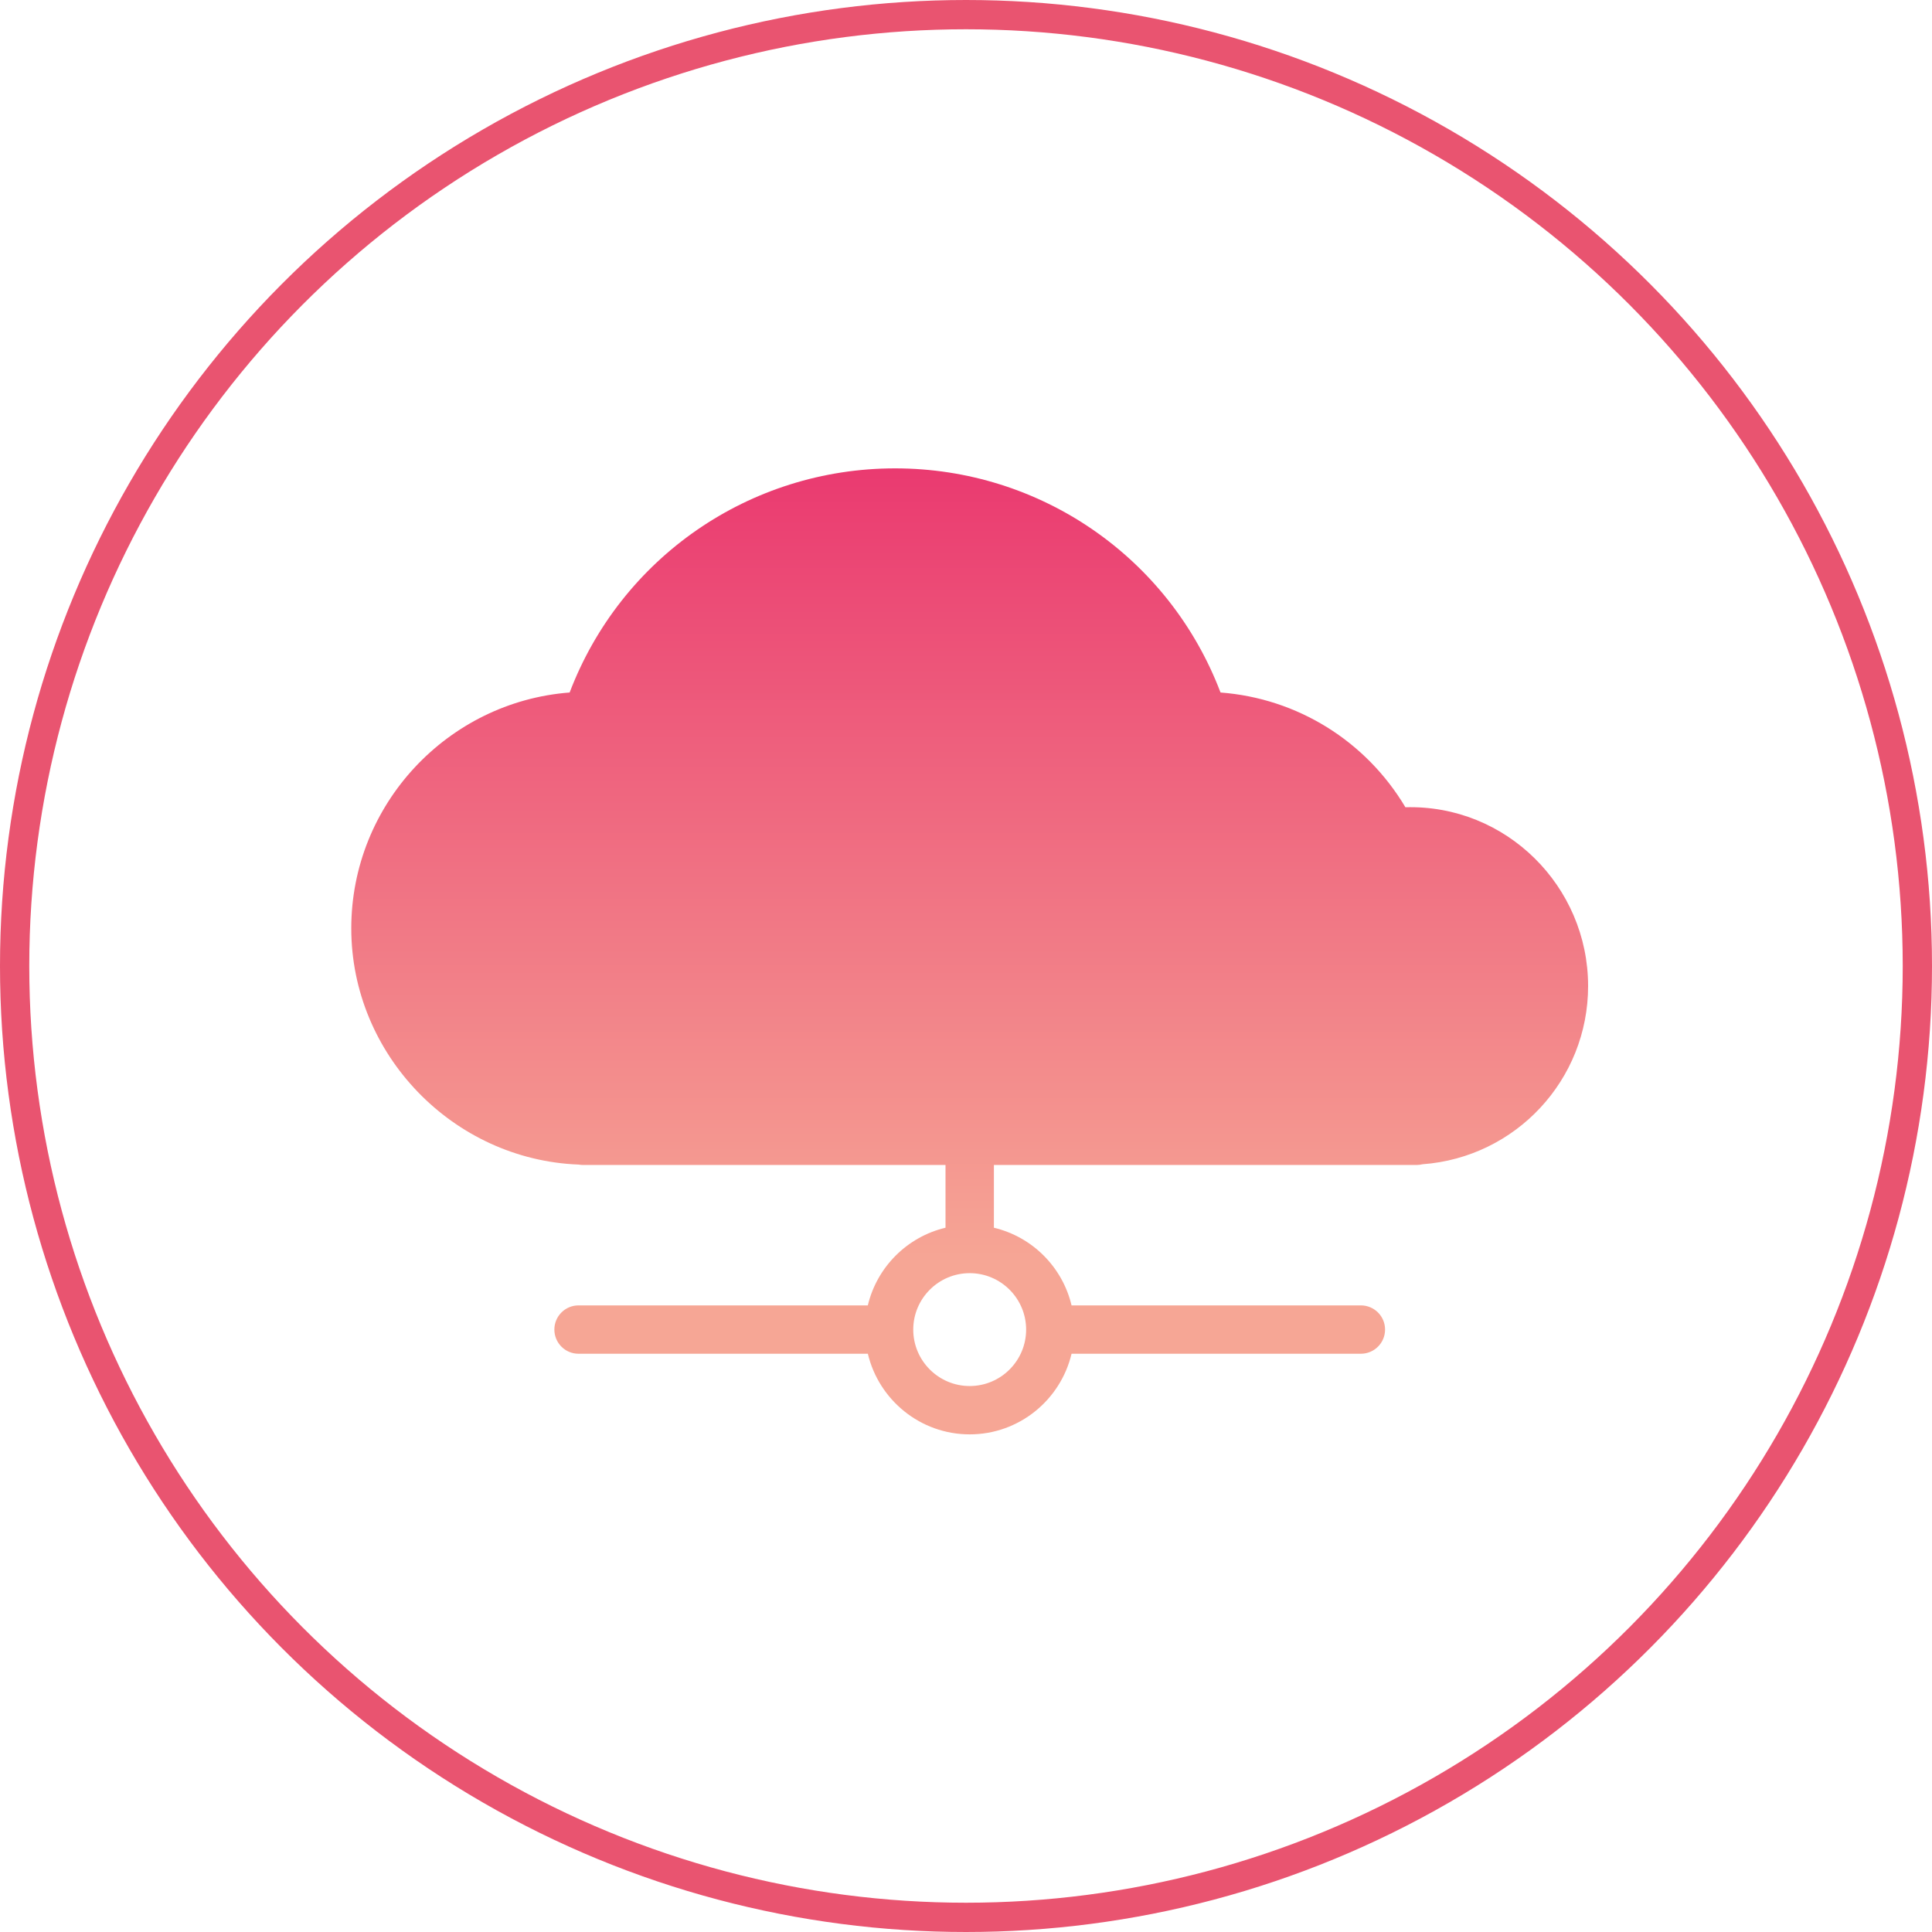
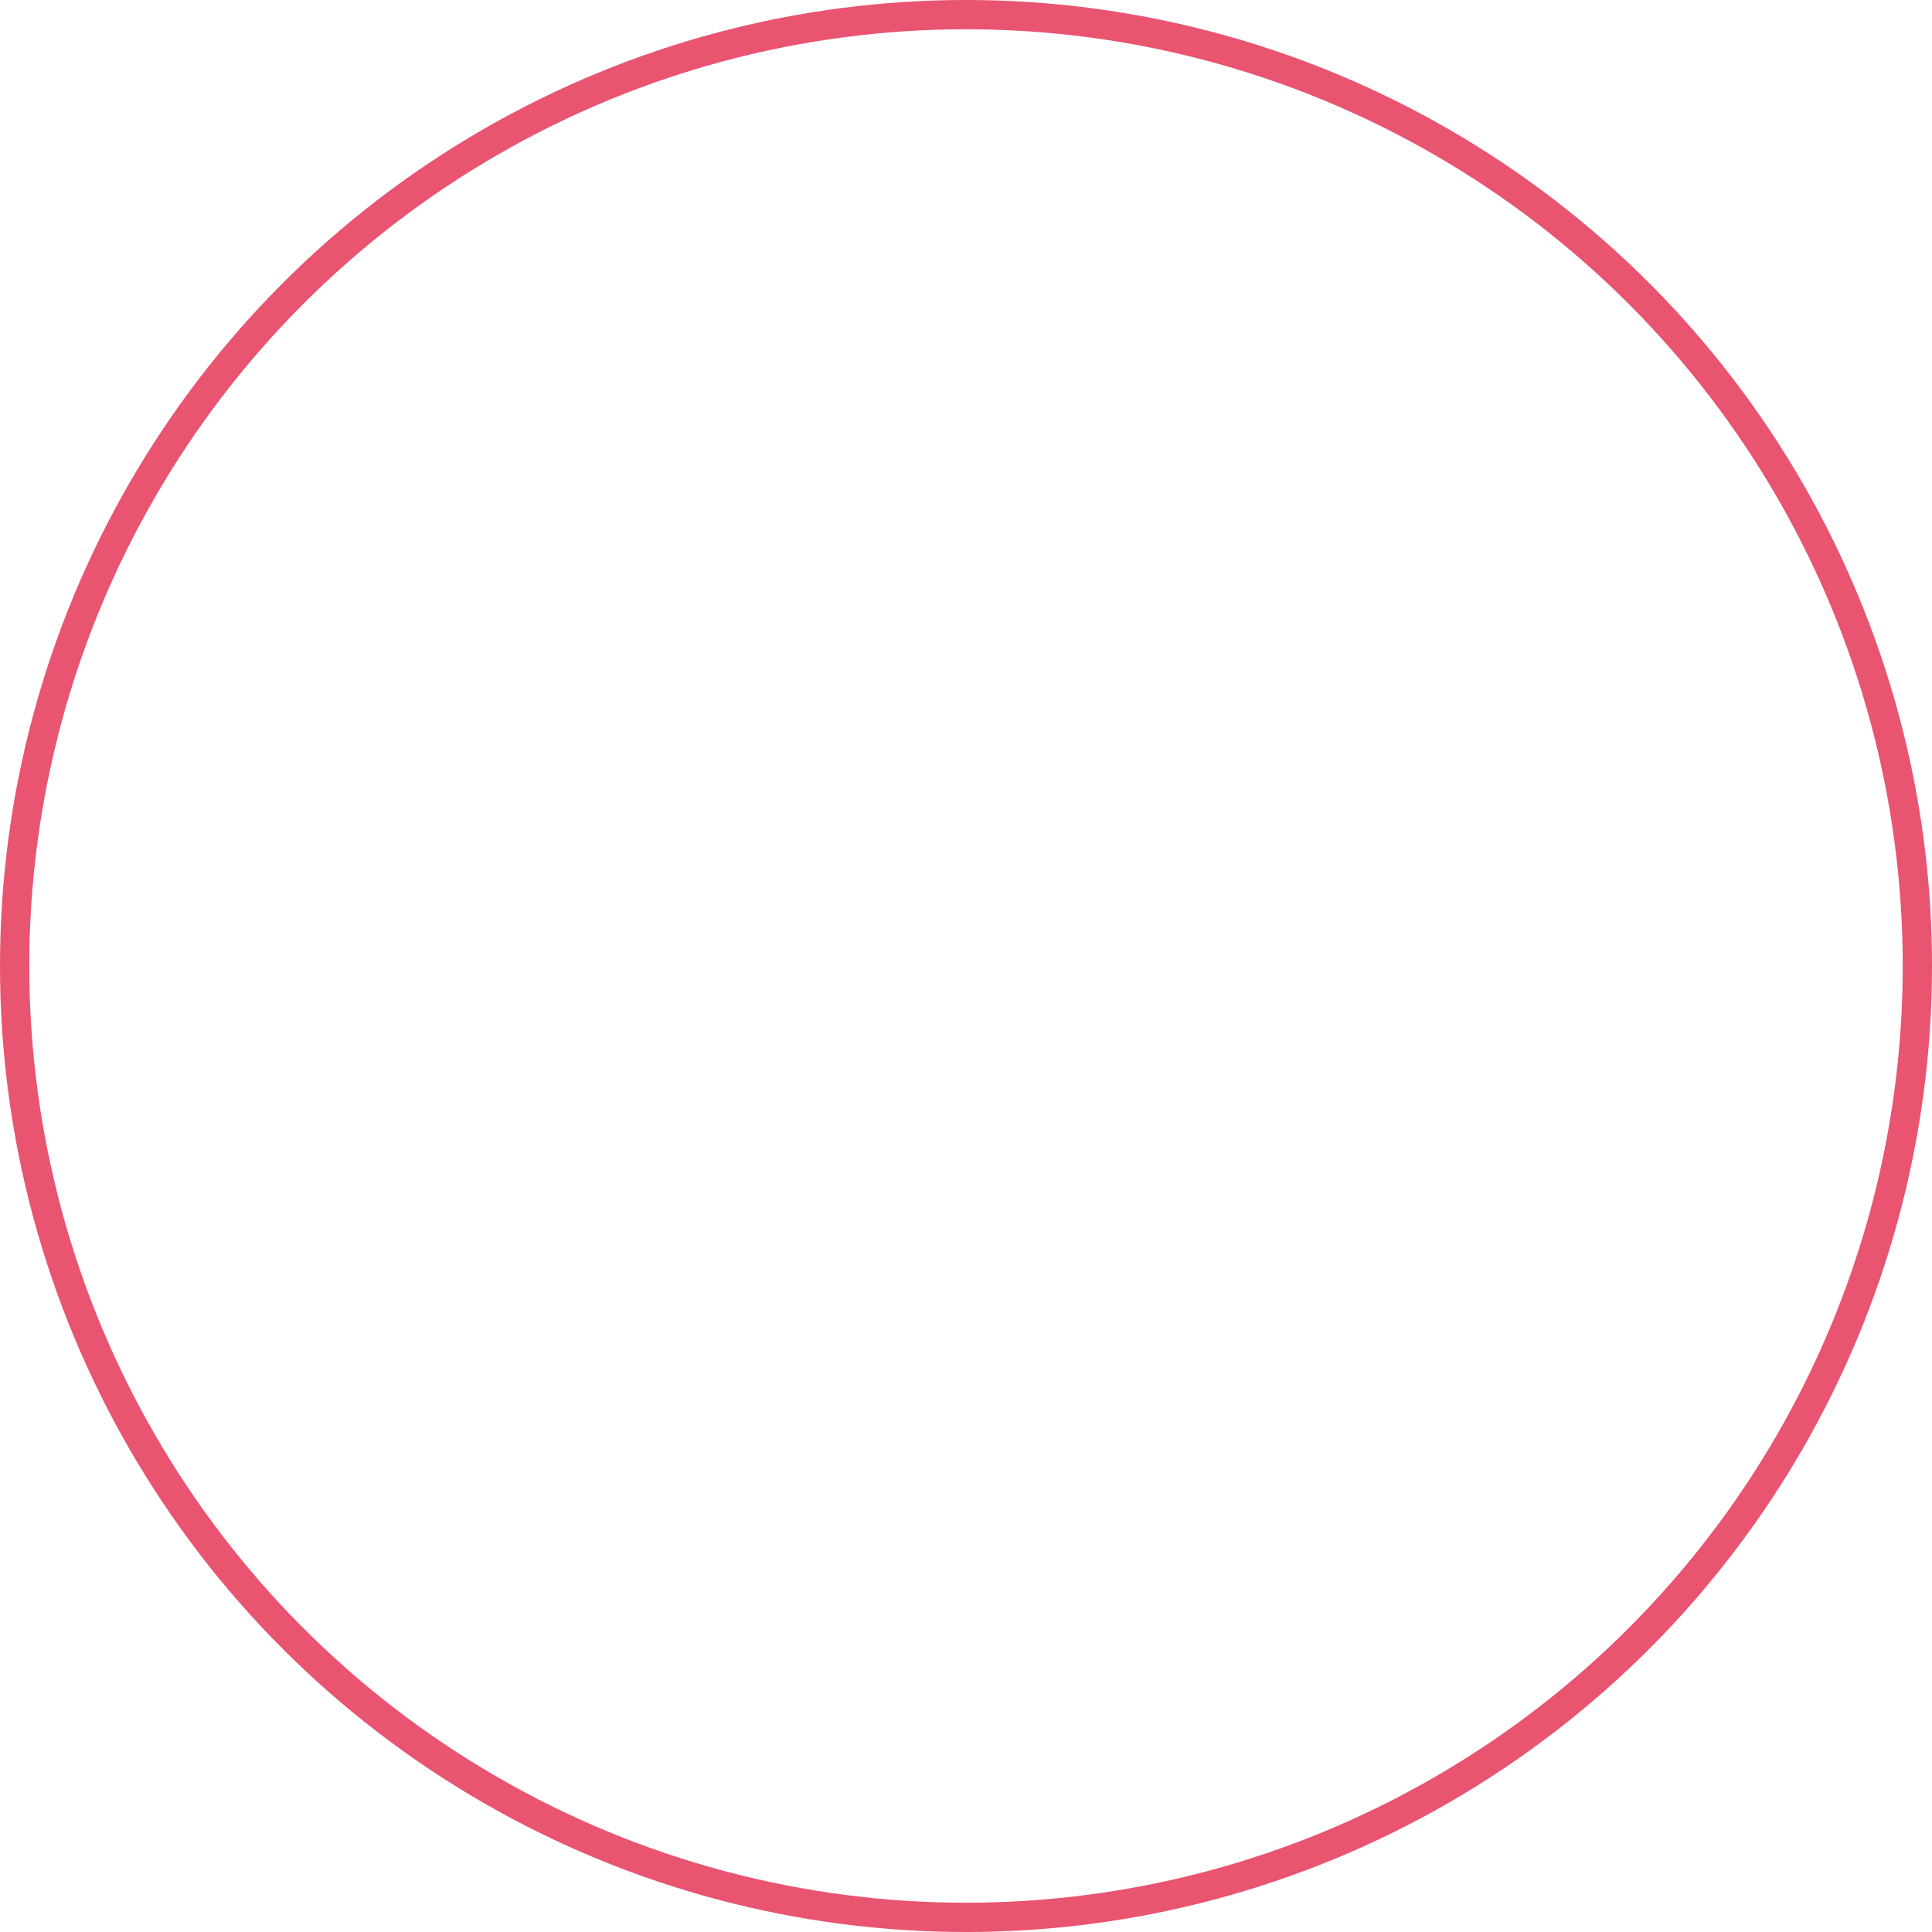
<svg xmlns="http://www.w3.org/2000/svg" width="66" height="66" viewBox="0 0 66 66" fill="none">
  <circle cx="33" cy="33" r="32.5" stroke="#E95470" />
-   <path d="M48.011 27.577C46.661 25.311 44.317 23.856 41.695 23.657C39.944 19.053 35.547 16 30.578 16C25.609 16 21.212 19.053 19.46 23.657C15.296 23.976 12 27.475 12 31.715C12 36.024 15.474 39.618 19.769 39.784C19.816 39.793 19.865 39.797 19.914 39.797H32.3V41.941C30.989 42.252 29.957 43.284 29.646 44.595L19.764 44.594C19.307 44.594 18.938 44.964 18.938 45.42C18.938 45.876 19.307 46.246 19.764 46.246H29.647C30.022 47.822 31.438 49 33.127 49C34.816 49 36.232 47.822 36.606 46.246H46.489C46.946 46.246 47.316 45.876 47.316 45.42C47.316 44.964 46.946 44.594 46.489 44.594H36.606C36.295 43.283 35.264 42.252 33.953 41.941V39.797H48.403C48.469 39.797 48.533 39.788 48.594 39.773C51.78 39.539 54.252 36.894 54.252 33.686C54.252 30.274 51.449 27.482 48.011 27.577L48.011 27.577ZM35.054 45.421C35.054 46.484 34.189 47.349 33.126 47.349C32.063 47.349 31.198 46.484 31.198 45.421C31.198 44.358 32.063 43.493 33.126 43.493C34.189 43.493 35.054 44.358 35.054 45.421Z" fill="url(#paint0_linear_138_17)" />
  <defs>
    <linearGradient id="paint0_linear_138_17" x1="33.126" y1="16" x2="33.126" y2="49" gradientUnits="userSpaceOnUse">
      <stop stop-color="#EA3A70" />
      <stop offset="0.823" stop-color="#F6A695" />
    </linearGradient>
  </defs>
</svg>